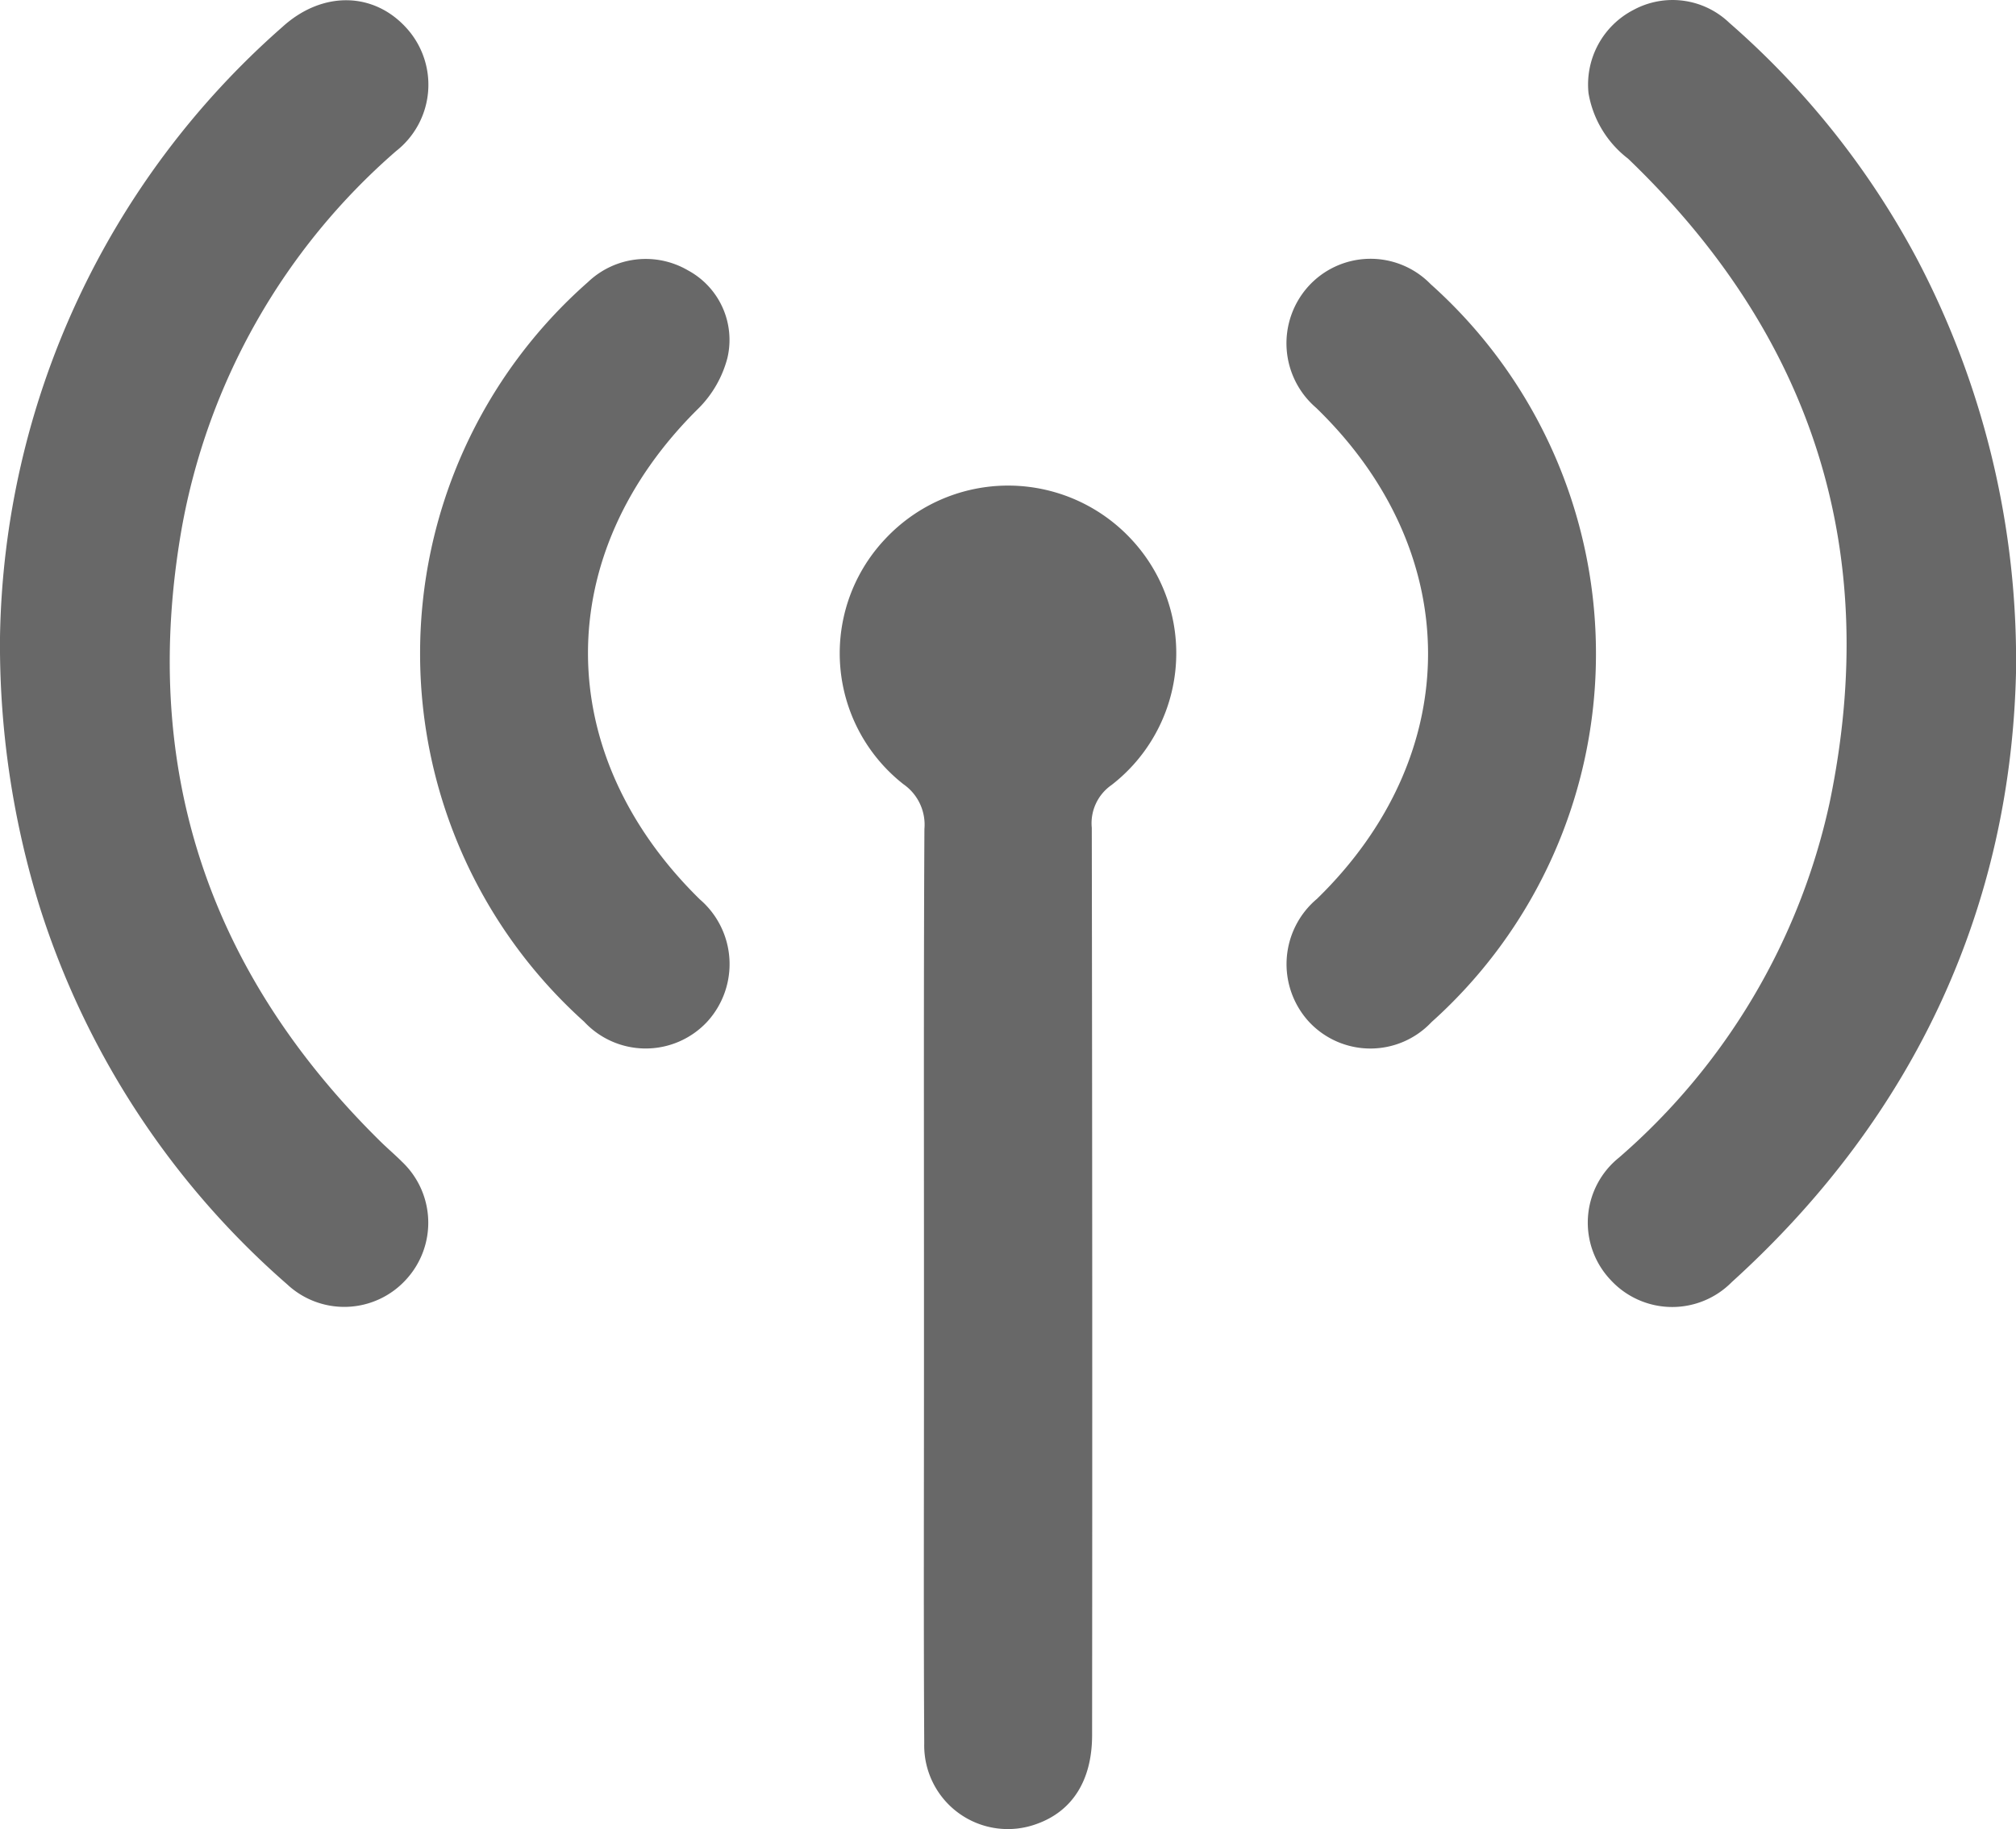
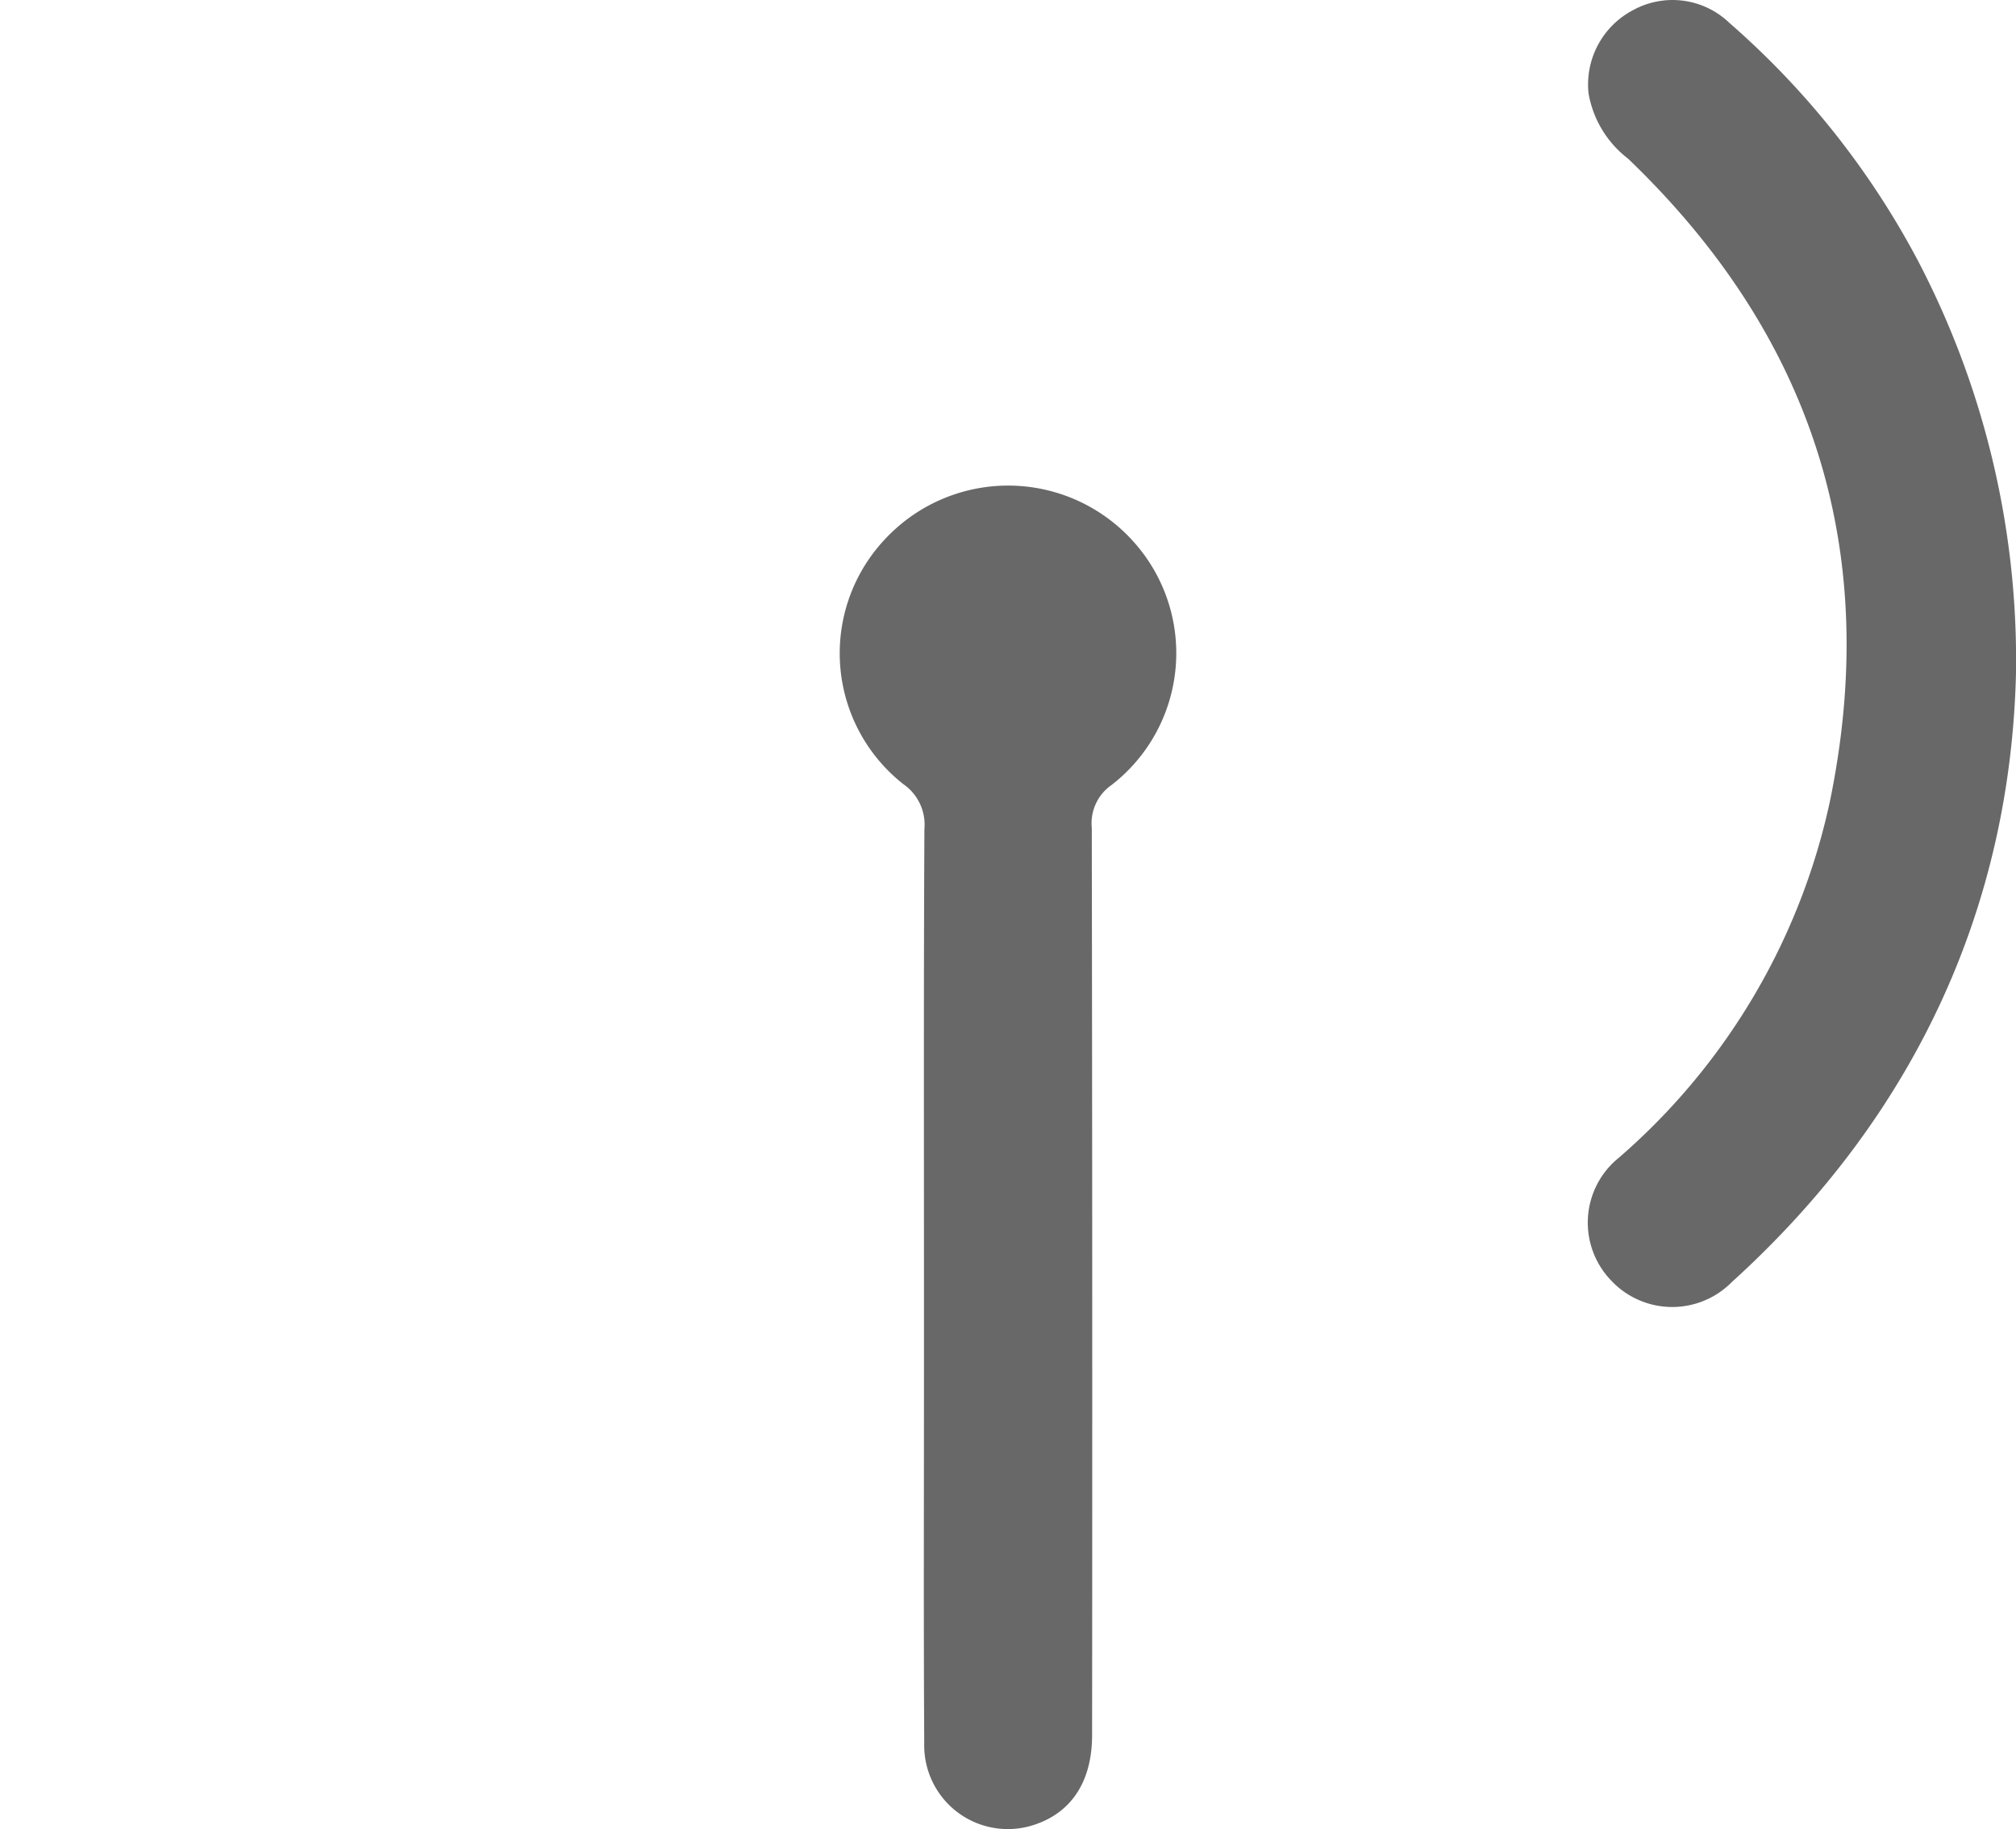
<svg xmlns="http://www.w3.org/2000/svg" width="100" height="90.734" viewBox="0 0 100 90.734">
  <g id="Group_44" data-name="Group 44" transform="translate(-3375.421 5967.115)">
    <g id="Group_43" data-name="Group 43">
      <path id="Path_58" data-name="Path 58" d="M3421.253-5903.557c0-7.481-.017-14.961.022-22.442a2.443,2.443,0,0,0-1.039-2.217,8.254,8.254,0,0,1-.874-12.2,8.344,8.344,0,0,1,12.174.047,8.268,8.268,0,0,1-.979,12.191,2.307,2.307,0,0,0-.98,2.122q.036,22.5.016,45c0,2.246-.977,3.786-2.768,4.417a4.148,4.148,0,0,1-5.559-4c-.035-6.1-.012-12.2-.013-18.294Z" fill="#686868" />
      <path id="Path_59" data-name="Path 59" d="M3475.421-5933.731c-.274,11.461-4.9,21.877-14.1,30.211a4.15,4.15,0,0,1-6-.1,4.134,4.134,0,0,1,.4-6.071,32.367,32.367,0,0,0,10.458-17.623c2.586-12.456-.822-23.125-10-31.931a5.19,5.19,0,0,1-1.962-3.245,4.164,4.164,0,0,1,2.235-4.136,4.07,4.07,0,0,1,4.753.647,41.192,41.192,0,0,1,9.344,11.779A42.772,42.772,0,0,1,3475.421-5933.731Z" fill="#686868" />
-       <path id="Path_60" data-name="Path 60" d="M3375.421-5935.514a41.14,41.14,0,0,1,14.007-30.264c1.988-1.809,4.549-1.75,6.181.082a4.181,4.181,0,0,1-.541,6.075,32.343,32.343,0,0,0-10.634,18.717c-2.072,11.844,1.3,21.99,9.87,30.418.348.342.722.657,1.063,1a4.161,4.161,0,0,1,.208,5.826,4.146,4.146,0,0,1-5.91.249,41.4,41.4,0,0,1-12.275-18.722A43.884,43.884,0,0,1,3375.421-5935.514Z" fill="#686868" />
-       <path id="Path_61" data-name="Path 61" d="M3396.259-5934.705a24.52,24.52,0,0,1,8.322-18.414,4.153,4.153,0,0,1,4.963-.587,3.917,3.917,0,0,1,1.958,4.35,5.5,5.5,0,0,1-1.407,2.471c-7.345,7.22-7.354,17.123.034,24.374a4.233,4.233,0,0,1,.357,6.09,4.171,4.171,0,0,1-6.091-.018A24.528,24.528,0,0,1,3396.259-5934.705Z" fill="#686868" />
-       <path id="Path_62" data-name="Path 62" d="M3454.586-5934.638a24.513,24.513,0,0,1-8.16,18.223,4.162,4.162,0,0,1-6.088-.032,4.23,4.23,0,0,1,.409-6.085c7.363-7.166,7.345-17.209-.043-24.356a4.215,4.215,0,0,1-.405-6,4.162,4.162,0,0,1,6.088-.132A24.568,24.568,0,0,1,3454.586-5934.638Z" fill="#686868" />
    </g>
  </g>
</svg>